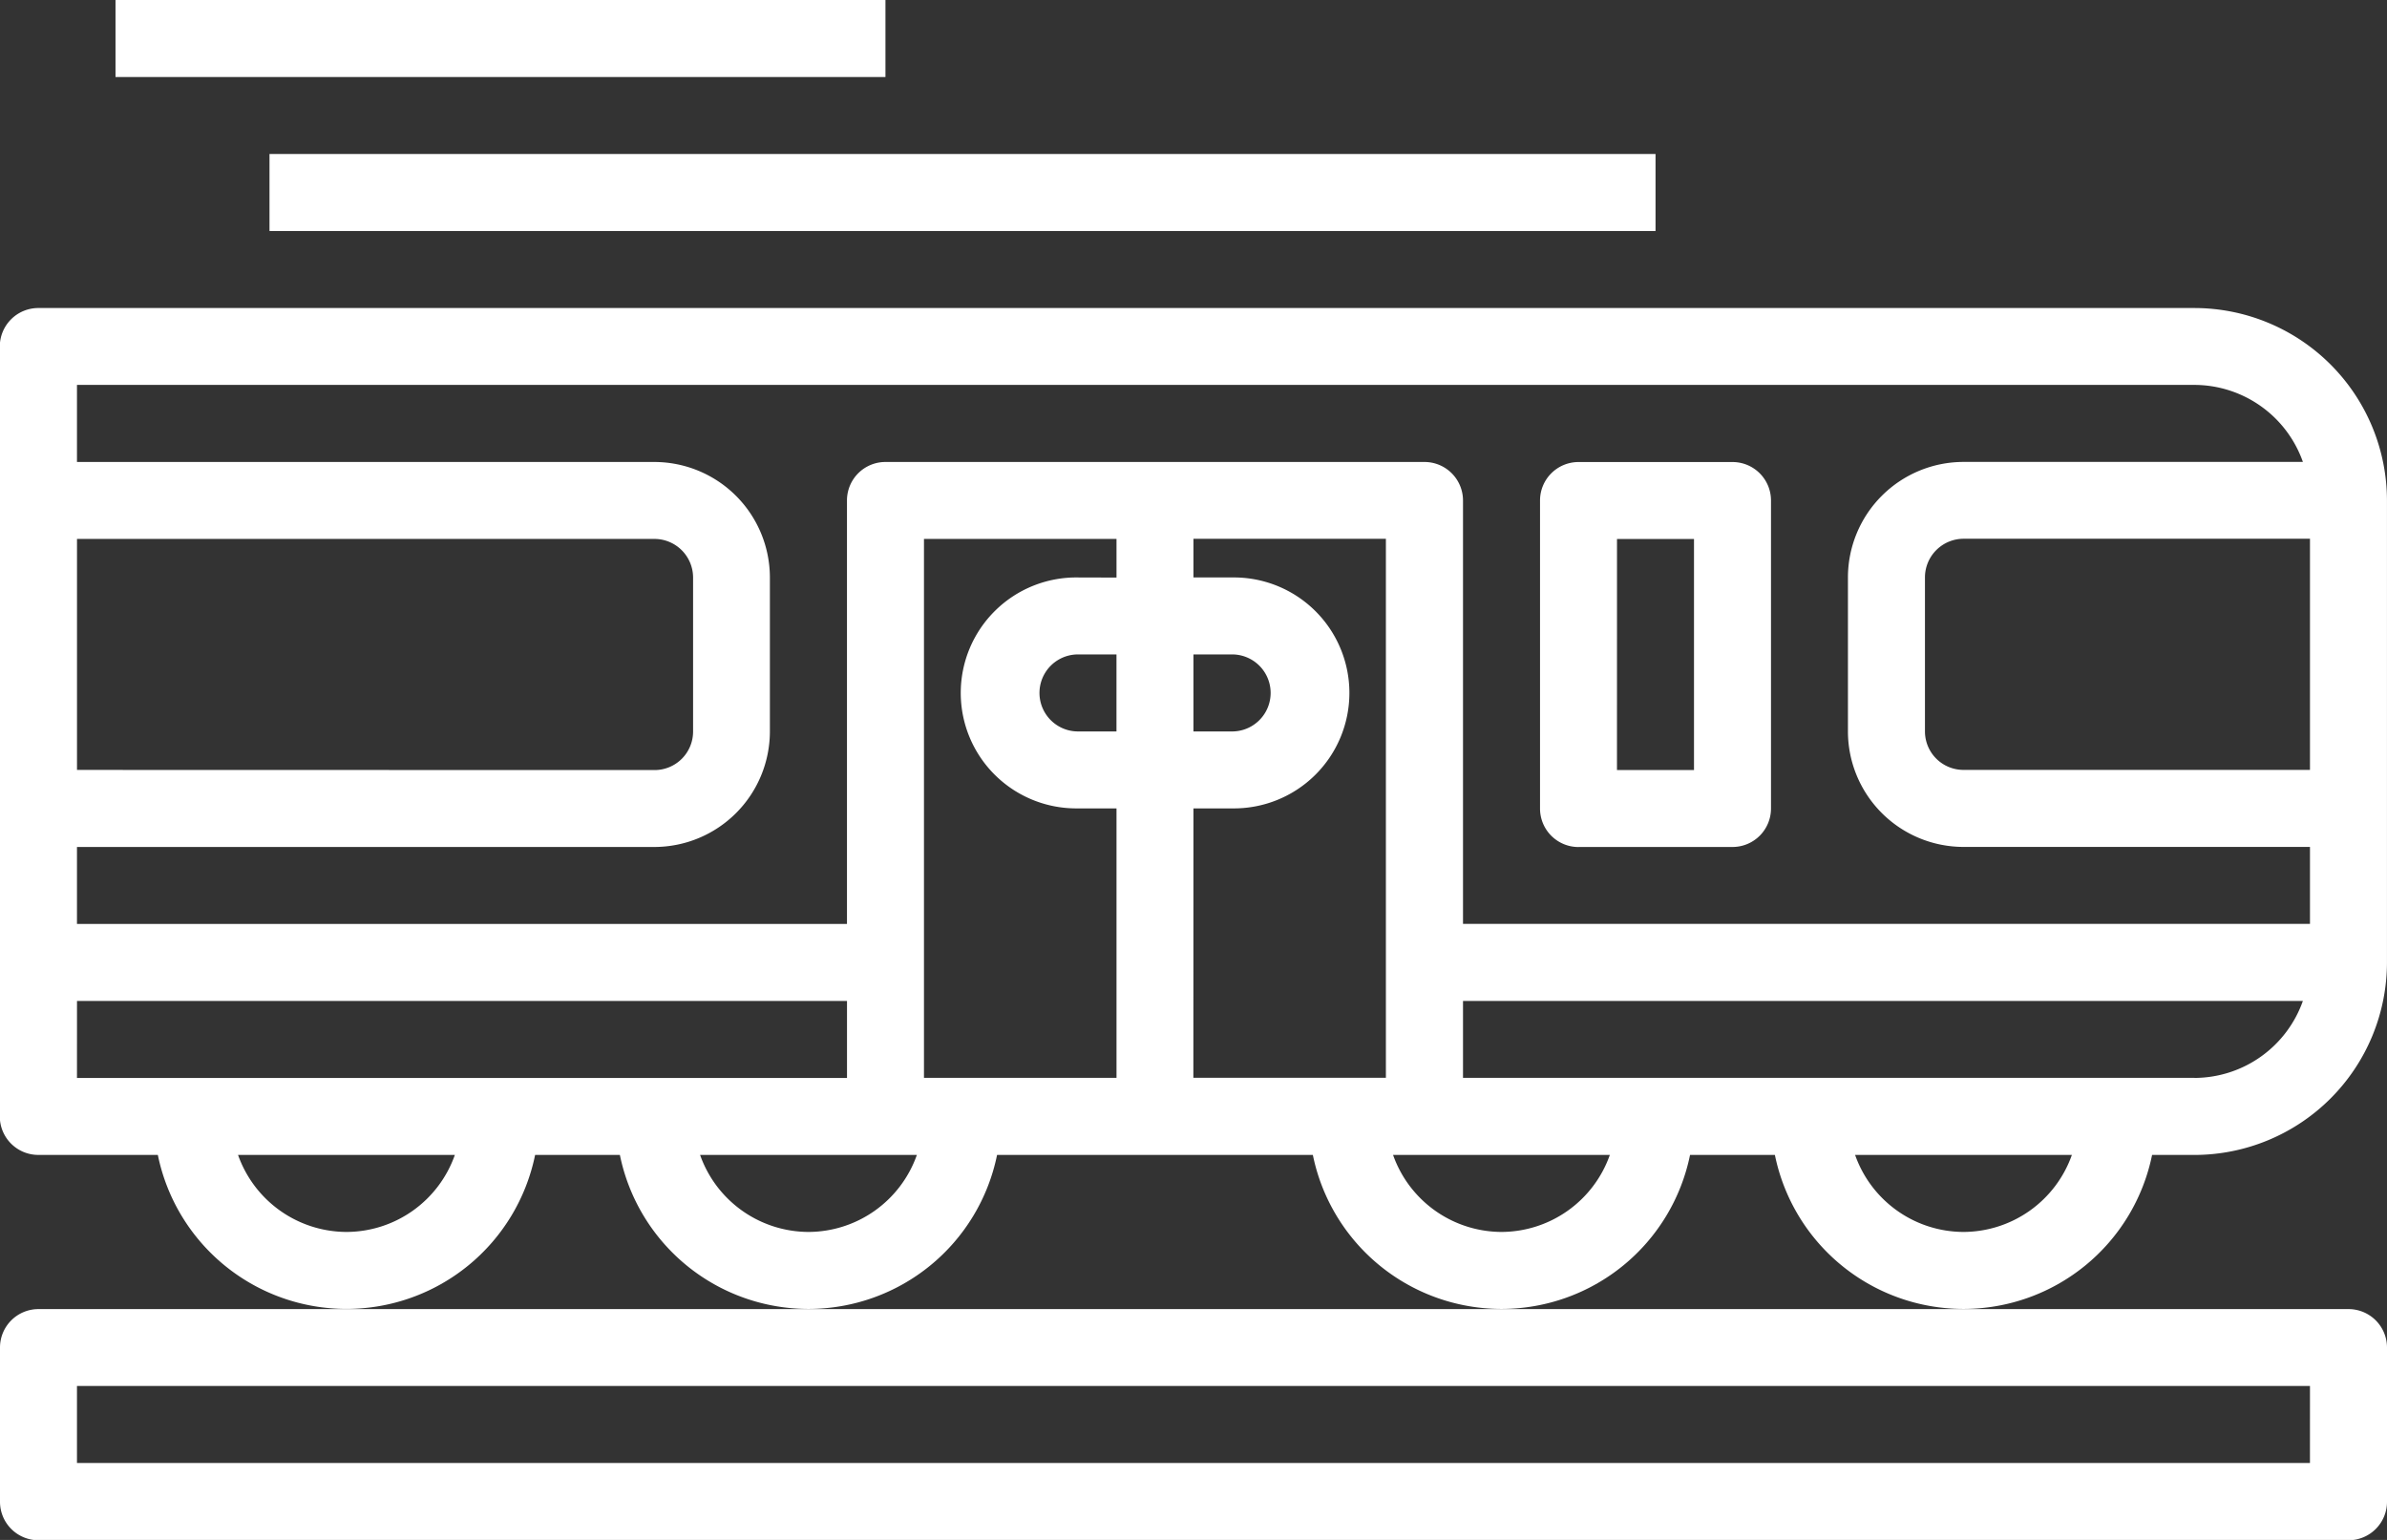
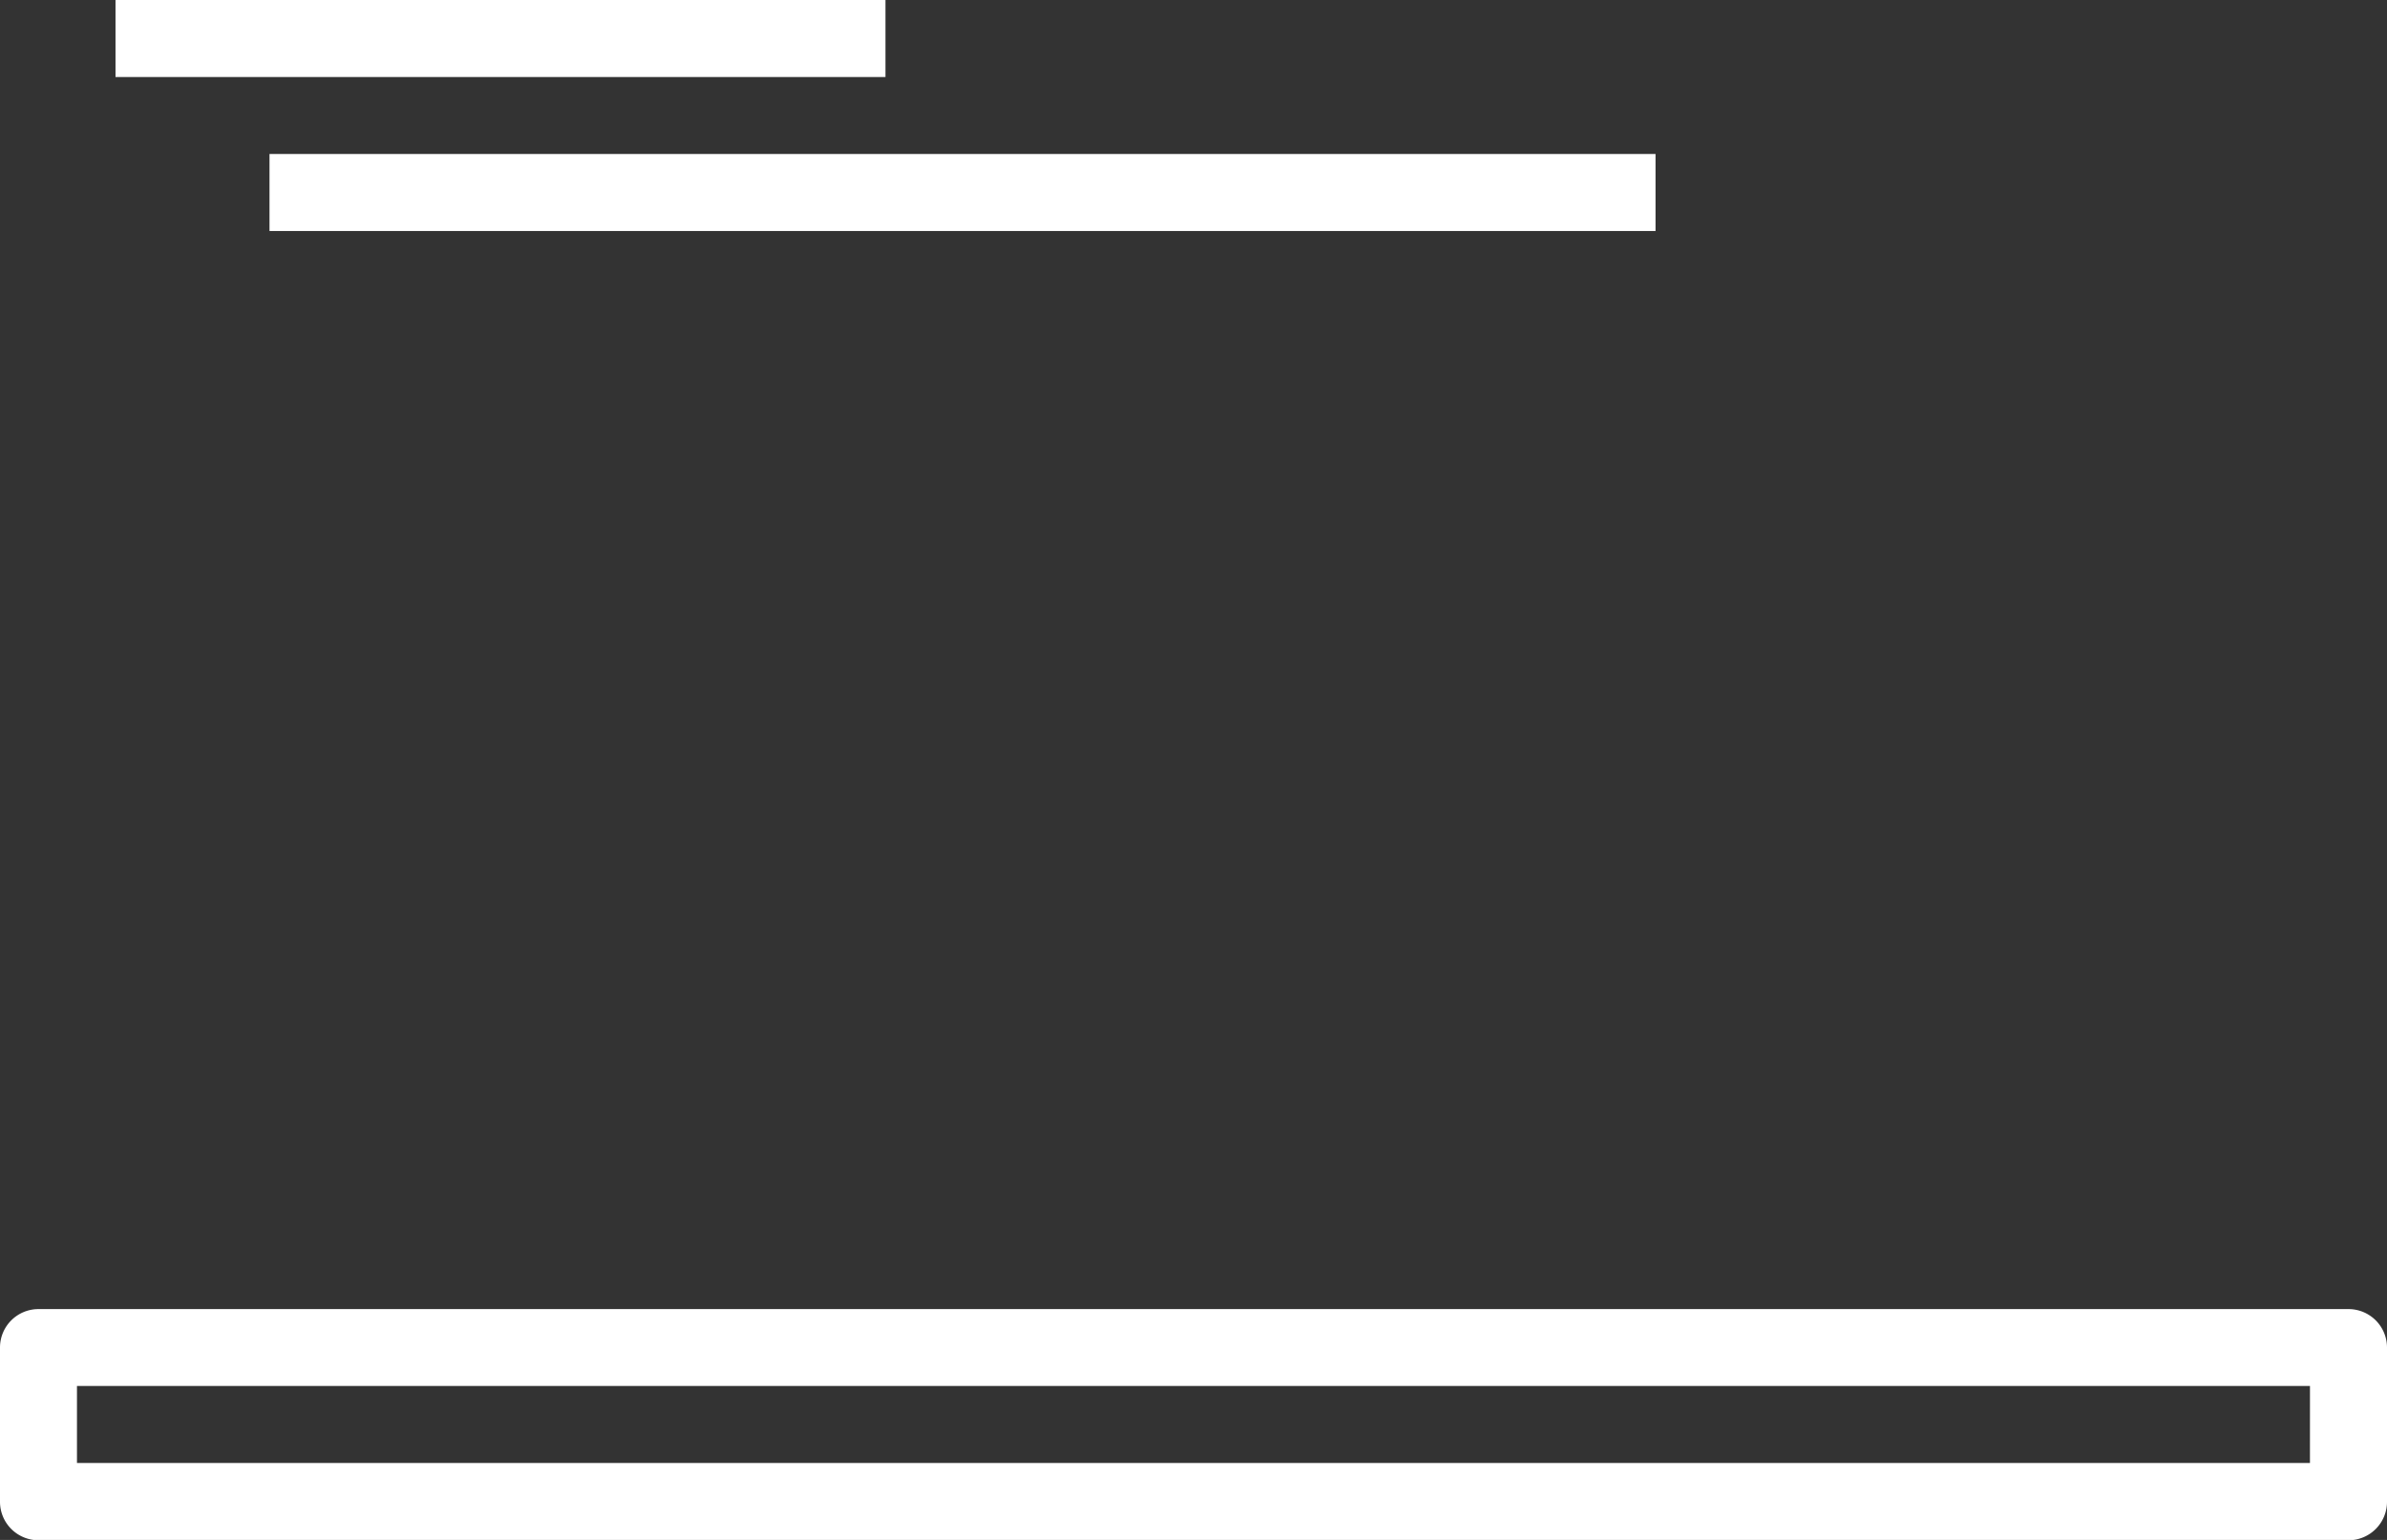
<svg xmlns="http://www.w3.org/2000/svg" id="Group_2979" data-name="Group 2979" width="86.4" height="55.743" viewBox="0 0 86.4 55.743">
  <rect x="0" y="0" width="86.4" height="55.743" fill="#333333" stroke="none" />
  <defs>
    <clipPath id="clip-path">
      <rect id="Rectangle_86" data-name="Rectangle 86" width="86.4" height="55.743" fill="none" />
    </clipPath>
  </defs>
  <g id="Group_2982" data-name="Group 2982" transform="translate(0 0)">
    <g id="Group_2981" data-name="Group 2981" clip-path="url(#clip-path)">
      <path id="Path_13570" data-name="Path 13570" d="M325.046,317.77H244.221v-2.788h80.826ZM270.7,312.2H242.828a1.392,1.392,0,0,0-1.393,1.393v5.574a1.393,1.393,0,0,0,1.393,1.4h83.614a1.392,1.392,0,0,0,1.393-1.4v-5.574a1.392,1.392,0,0,0-1.393-1.393H270.7Z" transform="translate(-241.435 -264.813)" fill="#fff" />
-       <path id="Path_13571" data-name="Path 13571" d="M312.505,332.061a4.174,4.174,0,0,1-3.922-2.788h7.847a4.177,4.177,0,0,1-3.925,2.788m-16.721,0a4.178,4.178,0,0,1-3.925-2.788h7.847a4.174,4.174,0,0,1-3.922,2.788m-25.083,0a4.175,4.175,0,0,1-3.925-2.788h7.847a4.174,4.174,0,0,1-3.922,2.788m-16.724,0a4.178,4.178,0,0,1-3.925-2.788H257.9a4.171,4.171,0,0,1-3.922,2.788m-9.755-8.362h27.871v2.788H244.222Zm0-8.362v-8.362h20.9a1.4,1.4,0,0,1,1.4,1.4v5.574a1.394,1.394,0,0,1-1.4,1.393ZM320.867,301.4a4.174,4.174,0,0,1,3.925,2.788H312.505a4.186,4.186,0,0,0-4.181,4.181v5.574a4.186,4.186,0,0,0,4.181,4.181h12.543v2.785H294.391V305.583a1.394,1.394,0,0,0-1.4-1.393H273.486a1.392,1.392,0,0,0-1.393,1.393v15.328H244.222v-2.785h20.9a4.186,4.186,0,0,0,4.181-4.181v-5.574a4.186,4.186,0,0,0-4.181-4.181h-20.9V301.4Zm4.181,13.936H312.505a1.394,1.394,0,0,1-1.393-1.393v-5.574a1.4,1.4,0,0,1,1.393-1.4h12.543Zm-40.414,1.393h1.4a4.18,4.18,0,1,0,0-8.359h-1.4v-1.4H291.6v19.51h-6.969Zm-4.178-8.359a4.18,4.18,0,1,0,0,8.359h1.393v9.755h-6.969v-19.51h6.969v1.4Zm4.178,2.786h1.4a1.394,1.394,0,0,1,0,2.788h-1.4Zm-2.786,2.788h-1.393a1.394,1.394,0,1,1,0-2.788h1.393Zm39.019,12.54H294.391V323.7h30.4a4.175,4.175,0,0,1-3.925,2.786m-1.534,2.788h1.534a6.977,6.977,0,0,0,6.969-6.967V305.583a6.976,6.976,0,0,0-6.969-6.966H242.829a1.394,1.394,0,0,0-1.4,1.393V327.88a1.394,1.394,0,0,0,1.4,1.393h4.32a6.969,6.969,0,0,0,13.656,0h3.068a6.967,6.967,0,0,0,13.653,0h11.43a6.967,6.967,0,0,0,13.653,0h3.071a6.967,6.967,0,0,0,13.653,0" transform="translate(-241.436 -287.467)" fill="#fff" />
    </g>
  </g>
  <rect id="Rectangle_87" data-name="Rectangle 87" width="50.169" height="2.788" transform="translate(9.755 5.574)" fill="#fff" />
  <rect id="Rectangle_88" data-name="Rectangle 88" width="27.869" height="2.788" transform="translate(4.181 0)" fill="#fff" />
  <g id="Group_2984" data-name="Group 2984" transform="translate(0 0)">
    <g id="Group_2983" data-name="Group 2983" clip-path="url(#clip-path)">
-       <path id="Path_13572" data-name="Path 13572" d="M265.113,303.493H267.9v8.362h-2.788Zm-1.393,11.148h5.574a1.392,1.392,0,0,0,1.393-1.393V302.1a1.392,1.392,0,0,0-1.393-1.393H263.72a1.392,1.392,0,0,0-1.393,1.393v11.15a1.392,1.392,0,0,0,1.393,1.393" transform="translate(-206.584 -283.982)" fill="#fff" />
-     </g>
+       </g>
  </g>
</svg>